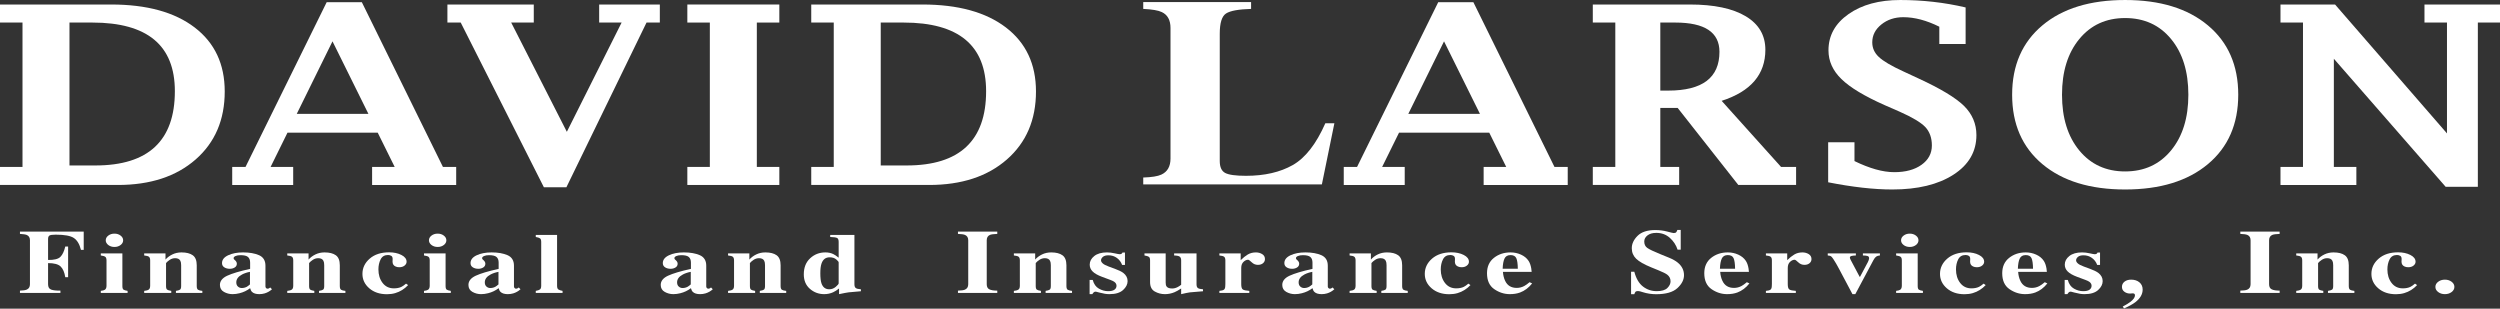
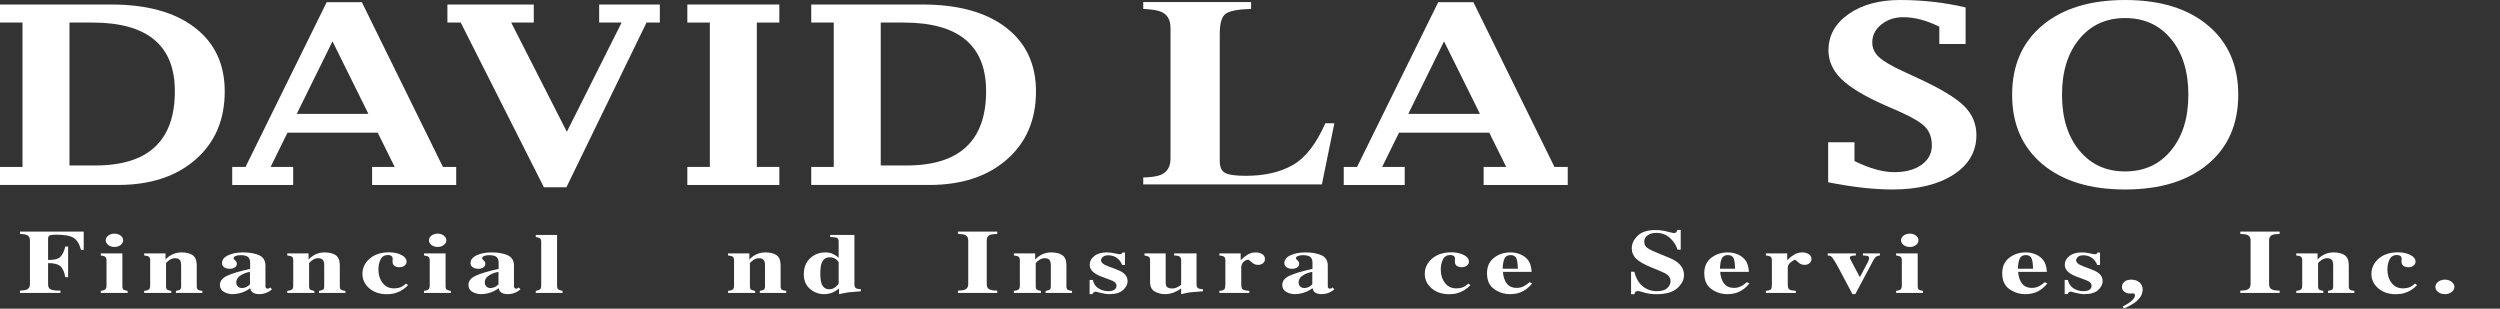
<svg xmlns="http://www.w3.org/2000/svg" width="100%" height="100%" viewBox="0 0 243 30" version="1.1" xml:space="preserve" style="fill-rule:evenodd;clip-rule:evenodd;stroke-linejoin:round;stroke-miterlimit:2;">
  <rect x="0" y="0" width="243" height="30" fill="#333333" stroke="none" />
  <g transform="matrix(0.422,0,0,0.422,0,-0.404)">
    <g>
      <path d="M263.324,41.846C265.267,41.785 266.655,41.563 267.487,41.178C268.898,40.531 269.604,39.297 269.604,37.477L269.604,7.408C269.604,5.587 268.933,4.363 267.591,3.736C266.805,3.352 265.382,3.109 263.324,3.008L263.324,1.43L288.166,1.43L288.166,3.008C285.274,3.089 283.349,3.443 282.389,4.07C281.429,4.697 280.949,6.245 280.949,8.712L280.949,38.053C280.949,39.429 281.36,40.339 282.181,40.784C283.002,41.229 284.603,41.452 286.986,41.452C291.265,41.452 294.856,40.627 297.759,38.979C300.661,37.33 303.165,34.119 305.27,29.345L307.352,29.345L304.472,43.424L263.324,43.424L263.324,41.846Z" style="fill:white;fill-rule:nonzero;" />
      <path d="M4.597,67.897C5.339,67.877 5.866,67.795 6.178,67.653C6.659,67.435 6.899,67.027 6.899,66.427L6.899,56.312C6.899,55.708 6.662,55.298 6.191,55.087C5.904,54.959 5.372,54.874 4.597,54.833L4.597,54.301L19.281,54.301L19.281,58.517L18.649,58.517C18.328,57.217 17.789,56.307 17.03,55.788C16.271,55.266 14.871,55.006 12.831,55.006C12.072,55.006 11.589,55.076 11.383,55.215C11.176,55.355 11.073,55.615 11.073,55.996L11.073,60.835C12.472,60.855 13.419,60.617 13.912,60.12C14.406,59.623 14.779,58.831 15.032,57.742L15.689,57.742L15.689,64.805L15.032,64.805C14.854,63.675 14.498,62.852 13.963,62.335C13.427,61.818 12.464,61.559 11.073,61.559L11.073,66.427C11.073,67.074 11.306,67.484 11.775,67.658C12.243,67.832 12.957,67.913 13.918,67.897L13.918,68.428L4.597,68.428L4.597,67.897Z" style="fill:white;fill-rule:nonzero;" />
      <path d="M24.944,55.219C25.336,54.919 25.81,54.77 26.366,54.77C26.915,54.77 27.385,54.919 27.777,55.219C28.169,55.518 28.365,55.88 28.365,56.305C28.365,56.73 28.169,57.091 27.777,57.391C27.385,57.69 26.915,57.839 26.366,57.839C25.81,57.839 25.336,57.69 24.944,57.391C24.552,57.091 24.356,56.73 24.356,56.305C24.356,55.88 24.552,55.518 24.944,55.219ZM23.217,67.955C23.673,67.897 23.985,67.81 24.153,67.695C24.406,67.521 24.533,67.208 24.533,66.758L24.533,60.948C24.533,60.545 24.444,60.271 24.267,60.125C24.09,59.979 23.74,59.87 23.217,59.799L23.217,59.325L28.188,59.325L28.188,66.835C28.188,67.267 28.272,67.543 28.441,67.665C28.61,67.787 28.926,67.884 29.389,67.955L29.389,68.428L23.217,68.428L23.217,67.955Z" style="fill:white;fill-rule:nonzero;" />
      <path d="M33.211,67.956C33.683,67.911 34.031,67.812 34.254,67.661C34.478,67.51 34.589,67.209 34.589,66.759L34.589,60.948C34.589,60.546 34.499,60.267 34.317,60.111C34.136,59.955 33.768,59.852 33.211,59.8L33.211,59.326L38.118,59.326L38.118,60.745C38.531,60.269 39.056,59.875 39.693,59.563C40.33,59.251 41.036,59.095 41.812,59.095C42.924,59.095 43.787,59.313 44.398,59.751C45.009,60.188 45.315,60.958 45.315,62.059L45.315,66.836C45.315,67.28 45.414,67.566 45.612,67.695C45.81,67.824 46.141,67.911 46.605,67.956L46.605,68.429L40.522,68.429L40.522,67.956C40.985,67.885 41.301,67.788 41.47,67.666C41.639,67.544 41.723,67.268 41.723,66.836L41.723,62.049C41.723,61.598 41.664,61.261 41.546,61.035C41.343,60.63 40.943,60.427 40.344,60.427C39.898,60.427 39.486,60.551 39.111,60.799C38.736,61.046 38.447,61.296 38.245,61.547L38.245,66.836C38.245,67.268 38.329,67.544 38.498,67.666C38.666,67.788 38.982,67.885 39.446,67.956L39.446,68.429L33.211,68.429L33.211,67.956Z" style="fill:white;fill-rule:nonzero;" />
      <path d="M56.853,67.008C57.056,66.892 57.296,66.711 57.574,66.466L57.574,63.572C56.883,63.702 56.275,63.905 55.753,64.183C54.868,64.654 54.425,65.253 54.425,65.983C54.425,66.415 54.553,66.742 54.811,66.965C55.068,67.188 55.356,67.299 55.677,67.299C56.099,67.299 56.491,67.202 56.853,67.008ZM52.338,64.463C53.459,63.943 55.217,63.416 57.612,62.888L57.612,61.449C57.612,60.863 57.45,60.431 57.125,60.151C56.8,59.871 56.225,59.731 55.399,59.731C54.935,59.731 54.553,59.797 54.254,59.929C53.955,60.061 53.805,60.227 53.805,60.426C53.805,60.503 53.822,60.568 53.855,60.619C53.889,60.671 53.94,60.726 54.007,60.783L54.159,60.918C54.277,61.028 54.372,61.149 54.444,61.28C54.515,61.412 54.551,61.552 54.551,61.7C54.551,62.073 54.389,62.362 54.064,62.564C53.74,62.767 53.362,62.868 52.932,62.868C52.435,62.868 52.011,62.756 51.661,62.531C51.311,62.307 51.136,61.983 51.136,61.559C51.136,60.801 51.604,60.201 52.541,59.758C53.476,59.316 54.627,59.094 55.993,59.094C57.46,59.094 58.687,59.31 59.674,59.74C60.652,60.179 61.141,60.983 61.141,62.154L61.141,66.942C61.141,67.083 61.189,67.203 61.286,67.304C61.383,67.404 61.491,67.453 61.609,67.453C61.71,67.453 61.801,67.439 61.881,67.409C61.961,67.381 62.085,67.302 62.254,67.173L62.646,67.588C62.14,68.038 61.579,68.354 60.964,68.534C60.576,68.65 60.167,68.708 59.737,68.708C58.97,68.708 58.409,68.537 58.055,68.195C57.853,68.002 57.705,67.715 57.612,67.334C56.895,67.883 56.086,68.27 55.184,68.495C54.635,68.637 54.096,68.708 53.565,68.708C52.856,68.708 52.194,68.535 51.579,68.191C50.963,67.846 50.656,67.31 50.656,66.581C50.656,65.692 51.216,64.986 52.338,64.463Z" style="fill:white;fill-rule:nonzero;" />
      <path d="M66.164,67.956C66.636,67.911 66.984,67.812 67.207,67.661C67.431,67.51 67.542,67.209 67.542,66.759L67.542,60.948C67.542,60.546 67.452,60.267 67.27,60.111C67.089,59.955 66.721,59.852 66.164,59.8L66.164,59.326L71.071,59.326L71.071,60.745C71.484,60.269 72.009,59.875 72.646,59.563C73.283,59.251 73.989,59.095 74.765,59.095C75.877,59.095 76.74,59.313 77.351,59.751C77.962,60.188 78.268,60.958 78.268,62.059L78.268,66.836C78.268,67.28 78.367,67.566 78.565,67.695C78.763,67.824 79.094,67.911 79.558,67.956L79.558,68.429L73.475,68.429L73.475,67.956C73.938,67.885 74.254,67.788 74.423,67.666C74.592,67.544 74.676,67.268 74.676,66.836L74.676,62.049C74.676,61.598 74.617,61.261 74.499,61.035C74.296,60.63 73.896,60.427 73.297,60.427C72.851,60.427 72.439,60.551 72.064,60.799C71.689,61.046 71.4,61.296 71.198,61.547L71.198,66.836C71.198,67.268 71.282,67.544 71.451,67.666C71.619,67.788 71.935,67.885 72.399,67.956L72.399,68.429L66.164,68.429L66.164,67.956Z" style="fill:white;fill-rule:nonzero;" />
      <path d="M92.455,59.683C93.252,60.088 93.65,60.61 93.65,61.246C93.65,61.588 93.492,61.884 93.176,62.135C92.86,62.386 92.457,62.511 91.968,62.511C91.639,62.511 91.352,62.454 91.108,62.337C90.644,62.131 90.413,61.758 90.413,61.218C90.413,61.16 90.416,61.075 90.425,60.962C90.434,60.849 90.438,60.729 90.438,60.6C90.438,60.252 90.332,60.015 90.122,59.886C89.902,59.757 89.654,59.693 89.375,59.693C88.574,59.693 88.005,60.029 87.668,60.702C87.33,61.373 87.162,62.144 87.162,63.013C87.162,64.248 87.482,65.285 88.123,66.121C88.764,66.957 89.628,67.376 90.716,67.376C91.399,67.376 91.981,67.26 92.461,67.03C92.748,66.893 93.102,66.646 93.524,66.287L94.004,66.623C93.161,67.518 92.175,68.132 91.045,68.467C90.446,68.64 89.809,68.727 89.135,68.727C87.474,68.727 86.116,68.275 85.062,67.367C84.008,66.459 83.481,65.352 83.481,64.046C83.481,62.669 84.04,61.496 85.157,60.528C86.274,59.559 87.765,59.075 89.628,59.075C90.716,59.075 91.658,59.278 92.455,59.683Z" style="fill:white;fill-rule:nonzero;" />
      <path d="M99.389,55.219C99.781,54.919 100.255,54.77 100.812,54.77C101.36,54.77 101.83,54.919 102.222,55.219C102.614,55.518 102.81,55.88 102.81,56.305C102.81,56.73 102.614,57.091 102.222,57.391C101.83,57.69 101.36,57.839 100.812,57.839C100.255,57.839 99.781,57.69 99.389,57.391C98.997,57.091 98.801,56.73 98.801,56.305C98.801,55.88 98.997,55.518 99.389,55.219ZM97.662,67.955C98.118,67.897 98.43,67.81 98.598,67.695C98.851,67.521 98.978,67.208 98.978,66.758L98.978,60.948C98.978,60.545 98.889,60.271 98.712,60.125C98.535,59.979 98.185,59.87 97.662,59.799L97.662,59.325L102.633,59.325L102.633,66.835C102.633,67.267 102.717,67.543 102.886,67.665C103.055,67.787 103.371,67.884 103.834,67.955L103.834,68.428L97.662,68.428L97.662,67.955Z" style="fill:white;fill-rule:nonzero;" />
      <path d="M114.094,67.008C114.297,66.892 114.537,66.711 114.815,66.466L114.815,63.572C114.124,63.702 113.516,63.905 112.994,64.183C112.109,64.654 111.666,65.253 111.666,65.983C111.666,66.415 111.794,66.742 112.052,66.965C112.309,67.188 112.597,67.299 112.918,67.299C113.34,67.299 113.732,67.202 114.094,67.008ZM109.579,64.463C110.7,63.943 112.458,63.416 114.853,62.888L114.853,61.449C114.853,60.863 114.691,60.431 114.366,60.151C114.041,59.871 113.466,59.731 112.64,59.731C112.176,59.731 111.794,59.797 111.495,59.929C111.196,60.061 111.046,60.227 111.046,60.426C111.046,60.503 111.063,60.568 111.096,60.619C111.13,60.671 111.181,60.726 111.248,60.783L111.4,60.918C111.518,61.028 111.613,61.149 111.685,61.28C111.756,61.412 111.792,61.552 111.792,61.7C111.792,62.073 111.63,62.362 111.305,62.564C110.981,62.767 110.603,62.868 110.173,62.868C109.676,62.868 109.252,62.756 108.902,62.531C108.552,62.307 108.377,61.983 108.377,61.559C108.377,60.801 108.845,60.201 109.782,59.758C110.717,59.316 111.868,59.094 113.234,59.094C114.701,59.094 115.928,59.31 116.915,59.74C117.893,60.179 118.382,60.983 118.382,62.154L118.382,66.942C118.382,67.083 118.43,67.203 118.527,67.304C118.624,67.404 118.732,67.453 118.85,67.453C118.951,67.453 119.042,67.439 119.122,67.409C119.202,67.381 119.326,67.302 119.495,67.173L119.887,67.588C119.381,68.038 118.82,68.354 118.205,68.534C117.817,68.65 117.408,68.708 116.978,68.708C116.211,68.708 115.65,68.537 115.296,68.195C115.094,68.002 114.946,67.715 114.853,67.334C114.136,67.883 113.327,68.27 112.425,68.495C111.876,68.637 111.337,68.708 110.806,68.708C110.097,68.708 109.435,68.535 108.82,68.191C108.204,67.846 107.897,67.31 107.897,66.581C107.897,65.692 108.457,64.986 109.579,64.463Z" style="fill:white;fill-rule:nonzero;" />
      <path d="M123.405,67.956C123.86,67.872 124.183,67.761 124.372,67.623C124.562,67.484 124.657,67.196 124.657,66.759L124.657,56.691C124.657,56.269 124.569,55.993 124.391,55.864C124.215,55.733 123.885,55.628 123.405,55.543L123.405,55.069L128.312,55.069L128.312,66.759C128.312,67.196 128.405,67.482 128.591,67.618C128.776,67.753 129.104,67.865 129.576,67.956L129.576,68.429L123.405,68.429L123.405,67.956Z" style="fill:white;fill-rule:nonzero;" />
-       <path d="M158.383,67.008C158.586,66.892 158.826,66.711 159.104,66.466L159.104,63.572C158.413,63.702 157.805,63.905 157.283,64.183C156.398,64.654 155.955,65.253 155.955,65.983C155.955,66.415 156.083,66.742 156.341,66.965C156.598,67.188 156.886,67.299 157.207,67.299C157.629,67.299 158.021,67.202 158.383,67.008ZM153.868,64.463C154.989,63.943 156.747,63.416 159.142,62.888L159.142,61.449C159.142,60.863 158.98,60.431 158.655,60.151C158.33,59.871 157.755,59.731 156.929,59.731C156.465,59.731 156.083,59.797 155.784,59.929C155.485,60.061 155.335,60.227 155.335,60.426C155.335,60.503 155.352,60.568 155.385,60.619C155.419,60.671 155.47,60.726 155.537,60.783L155.689,60.918C155.807,61.028 155.902,61.149 155.974,61.28C156.045,61.412 156.081,61.552 156.081,61.7C156.081,62.073 155.919,62.362 155.594,62.564C155.27,62.767 154.892,62.868 154.462,62.868C153.965,62.868 153.541,62.756 153.191,62.531C152.841,62.307 152.666,61.983 152.666,61.559C152.666,60.801 153.134,60.201 154.071,59.758C155.006,59.316 156.157,59.094 157.523,59.094C158.99,59.094 160.217,59.31 161.204,59.74C162.182,60.179 162.671,60.983 162.671,62.154L162.671,66.942C162.671,67.083 162.719,67.203 162.816,67.304C162.913,67.404 163.021,67.453 163.139,67.453C163.24,67.453 163.331,67.439 163.411,67.409C163.491,67.381 163.615,67.302 163.784,67.173L164.176,67.588C163.67,68.038 163.109,68.354 162.494,68.534C162.106,68.65 161.697,68.708 161.267,68.708C160.5,68.708 159.939,68.537 159.585,68.195C159.383,68.002 159.235,67.715 159.142,67.334C158.425,67.883 157.616,68.27 156.714,68.495C156.165,68.637 155.626,68.708 155.095,68.708C154.386,68.708 153.724,68.535 153.109,68.191C152.493,67.846 152.186,67.31 152.186,66.581C152.186,65.692 152.746,64.986 153.868,64.463Z" style="fill:white;fill-rule:nonzero;" />
      <path d="M167.695,67.956C168.167,67.911 168.515,67.812 168.738,67.661C168.962,67.51 169.073,67.209 169.073,66.759L169.073,60.948C169.073,60.546 168.983,60.267 168.801,60.111C168.62,59.955 168.252,59.852 167.695,59.8L167.695,59.326L172.602,59.326L172.602,60.745C173.015,60.269 173.54,59.875 174.177,59.563C174.814,59.251 175.52,59.095 176.296,59.095C177.408,59.095 178.271,59.313 178.882,59.751C179.493,60.188 179.799,60.958 179.799,62.059L179.799,66.836C179.799,67.28 179.898,67.566 180.096,67.695C180.294,67.824 180.625,67.911 181.089,67.956L181.089,68.429L175.006,68.429L175.006,67.956C175.469,67.885 175.785,67.788 175.954,67.666C176.123,67.544 176.207,67.268 176.207,66.836L176.207,62.049C176.207,61.598 176.148,61.261 176.03,61.035C175.827,60.63 175.427,60.427 174.828,60.427C174.382,60.427 173.97,60.551 173.595,60.799C173.22,61.046 172.931,61.296 172.729,61.547L172.729,66.836C172.729,67.268 172.813,67.544 172.982,67.666C173.15,67.788 173.466,67.885 173.93,67.956L173.93,68.429L167.695,68.429L167.695,67.956Z" style="fill:white;fill-rule:nonzero;" />
      <path d="M192.505,67.019C192.949,66.639 193.171,66.373 193.171,66.218L193.171,61.411C193.171,61.25 192.981,61.012 192.6,60.697C192.22,60.381 191.716,60.224 191.09,60.224C190.168,60.224 189.543,60.709 189.213,61.681C189.035,62.203 188.947,62.939 188.947,63.892C188.947,64.909 189.031,65.674 189.2,66.189C189.513,67.122 190.114,67.588 191.002,67.588C191.56,67.588 192.061,67.399 192.505,67.019ZM186.601,60.451C187.574,59.546 188.744,59.094 190.11,59.094C190.793,59.094 191.4,59.223 191.932,59.48C192.26,59.635 192.673,59.912 193.171,60.311L193.171,56.691C193.171,56.191 193.045,55.882 192.792,55.761C192.539,55.642 192.016,55.568 191.223,55.542L191.223,55.069L196.801,55.069L196.801,66.45C196.801,66.858 196.902,67.14 197.105,67.296C197.307,67.453 197.703,67.55 198.293,67.588L198.293,68.042C196.843,68.152 195.906,68.234 195.486,68.289C195.064,68.343 194.322,68.483 193.26,68.708L193.26,67.405C192.771,67.791 192.324,68.078 191.918,68.264C191.278,68.56 190.587,68.708 189.845,68.708C188.58,68.708 187.48,68.299 186.543,67.482C185.608,66.665 185.14,65.555 185.14,64.152C185.14,62.588 185.627,61.355 186.601,60.451Z" style="fill:white;fill-rule:nonzero;" />
      <path d="M220.649,67.897C221.382,67.884 221.909,67.812 222.23,67.683C222.753,67.465 223.014,67.047 223.014,66.427L223.014,56.302C223.014,55.687 222.765,55.275 222.268,55.066C221.964,54.937 221.424,54.86 220.649,54.833L220.649,54.301L229.705,54.301L229.705,54.833C228.896,54.86 228.339,54.934 228.035,55.055C227.529,55.265 227.276,55.68 227.276,56.302L227.276,66.427C227.276,67.013 227.479,67.404 227.883,67.601C228.288,67.799 228.896,67.897 229.705,67.897L229.705,68.428L220.649,68.428L220.649,67.897Z" style="fill:white;fill-rule:nonzero;" />
      <path d="M233.527,67.956C233.999,67.911 234.347,67.812 234.57,67.661C234.794,67.51 234.905,67.209 234.905,66.759L234.905,60.948C234.905,60.546 234.815,60.267 234.633,60.111C234.452,59.955 234.084,59.852 233.527,59.8L233.527,59.326L238.434,59.326L238.434,60.745C238.847,60.269 239.372,59.875 240.009,59.563C240.646,59.251 241.352,59.095 242.128,59.095C243.24,59.095 244.103,59.313 244.714,59.751C245.325,60.188 245.631,60.958 245.631,62.059L245.631,66.836C245.631,67.28 245.73,67.566 245.928,67.695C246.126,67.824 246.457,67.911 246.921,67.956L246.921,68.429L240.838,68.429L240.838,67.956C241.301,67.885 241.617,67.788 241.786,67.666C241.955,67.544 242.039,67.268 242.039,66.836L242.039,62.049C242.039,61.598 241.98,61.261 241.862,61.035C241.659,60.63 241.259,60.427 240.66,60.427C240.214,60.427 239.802,60.551 239.427,60.799C239.052,61.046 238.763,61.296 238.561,61.547L238.561,66.836C238.561,67.268 238.645,67.544 238.814,67.666C238.982,67.788 239.298,67.885 239.762,67.956L239.762,68.429L233.527,68.429L233.527,67.956Z" style="fill:white;fill-rule:nonzero;" />
      <path d="M250.971,65.436L251.692,65.436C251.945,66.382 252.417,67.049 253.109,67.439C253.8,67.829 254.508,68.023 255.233,68.023C255.899,68.023 256.388,67.909 256.7,67.68C257.013,67.452 257.168,67.151 257.168,66.778C257.168,66.424 257,66.122 256.661,65.871C256.476,65.735 256.178,65.59 255.764,65.436L253.842,64.722C252.83,64.342 252.105,63.931 251.667,63.486C251.22,63.042 250.996,62.518 250.996,61.913C250.996,61.147 251.346,60.486 252.046,59.929C252.746,59.373 253.724,59.094 254.98,59.094C255.529,59.094 256.109,59.164 256.726,59.302C257.341,59.44 257.725,59.509 257.877,59.509C258.087,59.509 258.237,59.476 258.325,59.408C258.414,59.34 258.488,59.246 258.547,59.124L259.116,59.124L259.116,61.98L258.459,61.98C258.213,61.311 257.812,60.774 257.256,60.369C256.7,59.963 256.051,59.76 255.309,59.76C254.736,59.76 254.308,59.882 254.026,60.127C253.743,60.372 253.602,60.635 253.602,60.918C253.602,61.15 253.728,61.382 253.981,61.614C254.226,61.852 254.689,62.096 255.372,62.347L256.789,62.869C257.665,63.19 258.307,63.502 258.712,63.805C259.385,64.32 259.722,64.954 259.722,65.707C259.722,66.44 259.376,67.123 258.68,67.757C257.984,68.391 256.941,68.708 255.55,68.708C255.204,68.708 254.856,68.681 254.506,68.626C254.156,68.572 253.724,68.476 253.21,68.341L252.767,68.225C252.607,68.18 252.508,68.155 252.47,68.148C252.432,68.142 252.383,68.138 252.325,68.138C252.181,68.138 252.056,68.182 251.951,68.269C251.846,68.356 251.725,68.502 251.591,68.708L250.971,68.708L250.971,65.436Z" style="fill:white;fill-rule:nonzero;" />
      <path d="M268.491,59.326L268.491,66.035C268.491,66.433 268.554,66.726 268.681,66.913C268.9,67.241 269.334,67.405 269.984,67.405C270.397,67.405 270.802,67.305 271.198,67.106C271.426,66.997 271.712,66.813 272.058,66.555L272.058,60.948C272.058,60.533 271.95,60.242 271.735,60.077C271.52,59.911 271.088,59.819 270.439,59.8L270.439,59.326L275.599,59.326L275.599,66.45C275.599,66.858 275.7,67.14 275.903,67.297C276.105,67.453 276.501,67.551 277.092,67.589L277.092,68.043C275.49,68.158 274.48,68.244 274.063,68.299C273.645,68.353 272.977,68.49 272.058,68.709L272.058,67.405C271.442,67.81 270.932,68.097 270.528,68.264C269.819,68.56 269.081,68.709 268.314,68.709C267.479,68.709 266.701,68.506 265.981,68.1C265.26,67.695 264.899,66.974 264.899,65.938L264.899,60.948C264.899,60.525 264.811,60.25 264.634,60.12C264.456,59.99 264.115,59.883 263.609,59.8L263.609,59.326L268.491,59.326Z" style="fill:white;fill-rule:nonzero;" />
      <path d="M280.862,67.956C281.36,67.911 281.705,67.82 281.899,67.685C282.093,67.551 282.198,67.29 282.216,66.903L282.241,66.324L282.241,60.948C282.241,60.533 282.148,60.251 281.963,60.102C281.777,59.952 281.41,59.852 280.862,59.8L280.862,59.326L285.769,59.326L285.769,60.881C286.319,60.334 286.863,59.899 287.404,59.577C287.945,59.256 288.57,59.095 289.28,59.095C289.813,59.095 290.292,59.226 290.719,59.485C291.146,59.746 291.36,60.128 291.36,60.63C291.36,61.016 291.209,61.334 290.909,61.585C290.61,61.836 290.218,61.962 289.737,61.962C289.188,61.962 288.712,61.766 288.311,61.373C287.909,60.98 287.628,60.784 287.468,60.784C287.121,60.784 286.773,60.946 286.422,61.271C286.07,61.597 285.896,62.062 285.896,62.668L285.896,66.412C285.896,67.063 286.02,67.472 286.269,67.635C286.518,67.798 287.013,67.904 287.755,67.956L287.755,68.429L280.862,68.429L280.862,67.956Z" style="fill:white;fill-rule:nonzero;" />
      <path d="M301.545,67.008C301.747,66.892 301.987,66.711 302.266,66.466L302.266,63.572C301.574,63.702 300.967,63.905 300.444,64.183C299.559,64.654 299.116,65.253 299.116,65.983C299.116,66.415 299.245,66.742 299.502,66.965C299.759,67.188 300.048,67.299 300.368,67.299C300.79,67.299 301.182,67.202 301.545,67.008ZM297.029,64.463C298.15,63.943 299.909,63.416 302.304,62.888L302.304,61.449C302.304,60.863 302.141,60.431 301.816,60.151C301.492,59.871 300.916,59.731 300.09,59.731C299.626,59.731 299.245,59.797 298.945,59.929C298.647,60.061 298.496,60.227 298.496,60.426C298.496,60.503 298.514,60.568 298.547,60.619C298.581,60.671 298.631,60.726 298.699,60.783L298.851,60.918C298.969,61.028 299.064,61.149 299.135,61.28C299.207,61.412 299.243,61.552 299.243,61.7C299.243,62.073 299.08,62.362 298.756,62.564C298.431,62.767 298.054,62.868 297.624,62.868C297.126,62.868 296.702,62.756 296.353,62.531C296.003,62.307 295.828,61.983 295.828,61.559C295.828,60.801 296.296,60.201 297.232,59.758C298.168,59.316 299.318,59.094 300.685,59.094C302.151,59.094 303.379,59.31 304.365,59.74C305.343,60.179 305.832,60.983 305.832,62.154L305.832,66.942C305.832,67.083 305.881,67.203 305.978,67.304C306.074,67.404 306.182,67.453 306.3,67.453C306.401,67.453 306.492,67.439 306.572,67.409C306.652,67.381 306.776,67.302 306.945,67.173L307.338,67.588C306.831,68.038 306.271,68.354 305.655,68.534C305.268,68.65 304.858,68.708 304.429,68.708C303.661,68.708 303.101,68.537 302.746,68.195C302.544,68.002 302.397,67.715 302.304,67.334C301.587,67.883 300.777,68.27 299.875,68.495C299.327,68.637 298.787,68.708 298.256,68.708C297.548,68.708 296.886,68.535 296.271,68.191C295.655,67.846 295.347,67.31 295.347,66.581C295.347,65.692 295.908,64.986 297.029,64.463Z" style="fill:white;fill-rule:nonzero;" />
-       <path d="M310.854,67.956C311.327,67.911 311.674,67.812 311.898,67.661C312.122,67.51 312.233,67.209 312.233,66.759L312.233,60.948C312.233,60.546 312.142,60.267 311.961,60.111C311.78,59.955 311.411,59.852 310.854,59.8L310.854,59.326L315.762,59.326L315.762,60.745C316.175,60.269 316.7,59.875 317.336,59.563C317.973,59.251 318.679,59.095 319.455,59.095C320.568,59.095 321.43,59.313 322.042,59.751C322.653,60.188 322.958,60.958 322.958,62.059L322.958,66.836C322.958,67.28 323.057,67.566 323.255,67.695C323.454,67.824 323.785,67.911 324.249,67.956L324.249,68.429L318.165,68.429L318.165,67.956C318.628,67.885 318.945,67.788 319.114,67.666C319.282,67.544 319.367,67.268 319.367,66.836L319.367,62.049C319.367,61.598 319.307,61.261 319.189,61.035C318.987,60.63 318.586,60.427 317.988,60.427C317.541,60.427 317.129,60.551 316.754,60.799C316.379,61.046 316.09,61.296 315.888,61.547L315.888,66.836C315.888,67.268 315.972,67.544 316.141,67.666C316.31,67.788 316.626,67.885 317.089,67.956L317.089,68.429L310.854,68.429L310.854,67.956Z" style="fill:white;fill-rule:nonzero;" />
      <path d="M337.146,59.683C337.943,60.088 338.341,60.61 338.341,61.246C338.341,61.588 338.183,61.884 337.867,62.135C337.551,62.386 337.148,62.511 336.659,62.511C336.331,62.511 336.043,62.454 335.799,62.337C335.335,62.131 335.103,61.758 335.103,61.218C335.103,61.16 335.108,61.075 335.116,60.962C335.125,60.849 335.128,60.729 335.128,60.6C335.128,60.252 335.023,60.015 334.813,59.886C334.593,59.757 334.344,59.693 334.066,59.693C333.265,59.693 332.696,60.029 332.359,60.702C332.021,61.373 331.853,62.144 331.853,63.013C331.853,64.248 332.173,65.285 332.814,66.121C333.455,66.957 334.319,67.376 335.407,67.376C336.09,67.376 336.671,67.26 337.153,67.03C337.439,66.893 337.793,66.646 338.214,66.287L338.696,66.623C337.852,67.518 336.866,68.132 335.736,68.467C335.137,68.64 334.5,68.727 333.826,68.727C332.165,68.727 330.807,68.275 329.753,67.367C328.699,66.459 328.172,65.352 328.172,64.046C328.172,62.669 328.731,61.496 329.848,60.528C330.965,59.559 332.456,59.075 334.319,59.075C335.407,59.075 336.349,59.278 337.146,59.683Z" style="fill:white;fill-rule:nonzero;" />
      <path d="M349.601,62.849C349.583,61.684 349.465,60.87 349.246,60.407C349.025,59.944 348.585,59.712 347.925,59.712C347.247,59.712 346.785,59.979 346.535,60.513C346.286,61.047 346.144,61.826 346.11,62.849L349.601,62.849ZM344.094,60.354C345.154,59.514 346.431,59.094 347.925,59.094C348.778,59.094 349.58,59.265 350.331,59.606C351.082,59.947 351.661,60.42 352.066,61.025C352.37,61.482 352.581,62.074 352.7,62.801C352.758,63.142 352.788,63.403 352.788,63.582L346.173,63.582C346.232,64.374 346.401,65.059 346.68,65.639C347.187,66.726 348.079,67.27 349.354,67.27C349.962,67.27 350.538,67.125 351.078,66.835C351.408,66.662 351.817,66.369 352.307,65.957L352.902,66.237C352.1,67.241 351.171,67.94 350.116,68.331C349.432,68.582 348.647,68.708 347.76,68.708C346.486,68.708 345.291,68.326 344.176,67.559C343.062,66.793 342.505,65.571 342.505,63.892C342.505,62.372 343.035,61.194 344.094,60.354Z" style="fill:white;fill-rule:nonzero;" />
      <path d="M375.688,63.549L376.434,63.549C376.846,65.111 377.511,66.246 378.431,66.955C379.35,67.665 380.404,68.02 381.59,68.02C382.745,68.02 383.565,67.777 384.051,67.289C384.539,66.803 384.782,66.29 384.782,65.752C384.782,65.125 384.528,64.614 384.02,64.221C383.683,63.962 383.002,63.624 381.977,63.208L380.328,62.534C378.69,61.867 377.535,61.206 376.862,60.553C376.189,59.899 375.852,59.092 375.852,58.132C375.852,57.111 376.297,56.157 377.189,55.272C378.081,54.387 379.447,53.944 381.288,53.944C382.224,53.944 383.13,54.06 384.005,54.291C384.879,54.523 385.379,54.638 385.503,54.638C385.786,54.638 385.981,54.571 386.088,54.439C386.196,54.307 386.284,54.131 386.35,53.913L387.122,53.913L387.122,58.466L386.4,58.466C386.062,57.411 385.466,56.503 384.614,55.74C383.761,54.979 382.724,54.597 381.504,54.597C380.647,54.597 379.969,54.79 379.471,55.174C378.972,55.56 378.723,56.028 378.723,56.579C378.723,57.239 378.957,57.734 379.423,58.06C379.882,58.394 380.911,58.884 382.508,59.531L384.42,60.308C385.273,60.654 385.952,61.039 386.459,61.461C387.407,62.25 387.88,63.209 387.88,64.337C387.88,65.392 387.372,66.386 386.356,67.321C385.34,68.256 383.712,68.724 381.472,68.724C380.959,68.724 380.438,68.685 379.911,68.607C379.384,68.528 378.864,68.407 378.35,68.244L377.852,68.091C377.736,68.065 377.625,68.042 377.516,68.025C377.409,68.008 377.317,67.999 377.243,67.999C376.977,67.999 376.794,68.063 376.695,68.188C376.595,68.315 376.508,68.492 376.434,68.724L375.688,68.724L375.688,63.549Z" style="fill:white;fill-rule:nonzero;" />
      <path d="M399.646,62.849C399.628,61.684 399.51,60.87 399.291,60.407C399.07,59.944 398.63,59.712 397.97,59.712C397.292,59.712 396.83,59.979 396.58,60.513C396.331,61.047 396.189,61.826 396.155,62.849L399.646,62.849ZM394.139,60.354C395.199,59.514 396.476,59.094 397.97,59.094C398.823,59.094 399.625,59.265 400.376,59.606C401.127,59.947 401.706,60.42 402.111,61.025C402.415,61.482 402.626,62.074 402.745,62.801C402.803,63.142 402.833,63.403 402.833,63.582L396.218,63.582C396.277,64.374 396.446,65.059 396.725,65.639C397.232,66.726 398.124,67.27 399.399,67.27C400.007,67.27 400.583,67.125 401.123,66.835C401.453,66.662 401.862,66.369 402.352,65.957L402.947,66.237C402.145,67.241 401.216,67.94 400.161,68.331C399.477,68.582 398.692,68.708 397.805,68.708C396.531,68.708 395.336,68.326 394.221,67.559C393.107,66.793 392.55,65.571 392.55,63.892C392.55,62.372 393.08,61.194 394.139,60.354Z" style="fill:white;fill-rule:nonzero;" />
-       <path d="M406.744,67.956C407.242,67.911 407.588,67.82 407.781,67.685C407.975,67.551 408.081,67.29 408.098,66.903L408.123,66.324L408.123,60.948C408.123,60.533 408.03,60.251 407.845,60.102C407.659,59.952 407.292,59.852 406.744,59.8L406.744,59.326L411.651,59.326L411.651,60.881C412.201,60.334 412.746,59.899 413.287,59.577C413.828,59.256 414.453,59.095 415.163,59.095C415.695,59.095 416.175,59.226 416.601,59.485C417.028,59.746 417.242,60.128 417.242,60.63C417.242,61.016 417.092,61.334 416.792,61.585C416.492,61.836 416.1,61.962 415.619,61.962C415.07,61.962 414.595,61.766 414.193,61.373C413.792,60.98 413.511,60.784 413.35,60.784C413.004,60.784 412.655,60.946 412.305,61.271C411.953,61.597 411.778,62.062 411.778,62.668L411.778,66.412C411.778,67.063 411.902,67.472 412.151,67.635C412.4,67.798 412.895,67.904 413.638,67.956L413.638,68.429L406.744,68.429L406.744,67.956Z" style="fill:white;fill-rule:nonzero;" />
+       <path d="M406.744,67.956C407.242,67.911 407.588,67.82 407.781,67.685C407.975,67.551 408.081,67.29 408.098,66.903L408.123,66.324L408.123,60.948C408.123,60.533 408.03,60.251 407.845,60.102C407.659,59.952 407.292,59.852 406.744,59.8L406.744,59.326L411.651,59.326L411.651,60.881C412.201,60.334 412.746,59.899 413.287,59.577C413.828,59.256 414.453,59.095 415.163,59.095C415.695,59.095 416.175,59.226 416.601,59.485C417.028,59.746 417.242,60.128 417.242,60.63C417.242,61.016 417.092,61.334 416.792,61.585C416.492,61.836 416.1,61.962 415.619,61.962C415.07,61.962 414.595,61.766 414.193,61.373C413.792,60.98 413.511,60.784 413.35,60.784C411.953,61.597 411.778,62.062 411.778,62.668L411.778,66.412C411.778,67.063 411.902,67.472 412.151,67.635C412.4,67.798 412.895,67.904 413.638,67.956L413.638,68.429L406.744,68.429L406.744,67.956Z" style="fill:white;fill-rule:nonzero;" />
      <path d="M427.467,59.326L427.467,59.8C427.008,59.812 426.662,59.85 426.431,59.915C426.198,59.98 426.083,60.118 426.083,60.331C426.083,60.383 426.114,60.477 426.178,60.616C426.241,60.755 426.289,60.856 426.323,60.92L428.337,64.718L428.423,64.718L430.224,61.336C430.308,61.175 430.377,61.011 430.433,60.843C430.488,60.676 430.515,60.544 430.515,60.447C430.515,60.17 430.392,59.994 430.148,59.92C429.904,59.847 429.549,59.805 429.086,59.8L429.086,59.326L433.002,59.326L433.002,59.8C432.656,59.818 432.374,59.904 432.155,60.055C431.936,60.207 431.721,60.479 431.51,60.872L427.336,68.709L426.679,68.709L423.568,62.844C423.348,62.43 423.135,62.045 422.928,61.683C422.722,61.323 422.505,60.972 422.277,60.631C422.041,60.282 421.856,60.063 421.721,59.973C421.585,59.883 421.341,59.825 420.987,59.8L420.987,59.326L427.467,59.326Z" style="fill:white;fill-rule:nonzero;" />
      <path d="M438.463,55.219C438.856,54.919 439.329,54.77 439.886,54.77C440.434,54.77 440.904,54.919 441.296,55.219C441.689,55.518 441.885,55.88 441.885,56.305C441.885,56.73 441.689,57.091 441.296,57.391C440.904,57.69 440.434,57.839 439.886,57.839C439.329,57.839 438.856,57.69 438.463,57.391C438.071,57.091 437.875,56.73 437.875,56.305C437.875,55.88 438.071,55.518 438.463,55.219ZM436.736,67.955C437.192,67.897 437.504,67.81 437.673,67.695C437.926,67.521 438.052,67.208 438.052,66.758L438.052,60.948C438.052,60.545 437.964,60.271 437.786,60.125C437.609,59.979 437.26,59.87 436.736,59.799L436.736,59.325L441.707,59.325L441.707,66.835C441.707,67.267 441.792,67.543 441.96,67.665C442.129,67.787 442.445,67.884 442.909,67.955L442.909,68.428L436.736,68.428L436.736,67.955Z" style="fill:white;fill-rule:nonzero;" />
-       <path d="M455.818,59.683C456.615,60.088 457.013,60.61 457.013,61.246C457.013,61.588 456.855,61.884 456.539,62.135C456.223,62.386 455.82,62.511 455.331,62.511C455.003,62.511 454.715,62.454 454.471,62.337C454.007,62.131 453.775,61.758 453.775,61.218C453.775,61.16 453.78,61.075 453.788,60.962C453.797,60.849 453.8,60.729 453.8,60.6C453.8,60.252 453.695,60.015 453.485,59.886C453.265,59.757 453.016,59.693 452.738,59.693C451.937,59.693 451.368,60.029 451.031,60.702C450.693,61.373 450.525,62.144 450.525,63.013C450.525,64.248 450.845,65.285 451.486,66.121C452.127,66.957 452.991,67.376 454.079,67.376C454.762,67.376 455.343,67.26 455.825,67.03C456.111,66.893 456.465,66.646 456.886,66.287L457.368,66.623C456.524,67.518 455.538,68.132 454.408,68.467C453.809,68.64 453.172,68.727 452.498,68.727C450.837,68.727 449.479,68.275 448.425,67.367C447.371,66.459 446.844,65.352 446.844,64.046C446.844,62.669 447.403,61.496 448.52,60.528C449.637,59.559 451.128,59.075 452.991,59.075C454.079,59.075 455.021,59.278 455.818,59.683Z" style="fill:white;fill-rule:nonzero;" />
      <path d="M468.272,62.849C468.254,61.684 468.136,60.87 467.917,60.407C467.696,59.944 467.256,59.712 466.596,59.712C465.918,59.712 465.456,59.979 465.206,60.513C464.957,61.047 464.815,61.826 464.781,62.849L468.272,62.849ZM462.765,60.354C463.825,59.514 465.102,59.094 466.596,59.094C467.449,59.094 468.251,59.265 469.002,59.606C469.753,59.947 470.332,60.42 470.737,61.025C471.041,61.482 471.252,62.074 471.371,62.801C471.429,63.142 471.459,63.403 471.459,63.582L464.844,63.582C464.903,64.374 465.072,65.059 465.351,65.639C465.858,66.726 466.75,67.27 468.025,67.27C468.633,67.27 469.209,67.125 469.749,66.835C470.079,66.662 470.488,66.369 470.978,65.957L471.573,66.237C470.771,67.241 469.842,67.94 468.787,68.331C468.103,68.582 467.318,68.708 466.431,68.708C465.157,68.708 463.962,68.326 462.847,67.559C461.733,66.793 461.176,65.571 461.176,63.892C461.176,62.372 461.706,61.194 462.765,60.354Z" style="fill:white;fill-rule:nonzero;" />
      <path d="M475.559,65.436L476.281,65.436C476.534,66.382 477.005,67.049 477.697,67.439C478.388,67.829 479.096,68.023 479.822,68.023C480.488,68.023 480.977,67.909 481.289,67.68C481.601,67.452 481.757,67.151 481.757,66.778C481.757,66.424 481.588,66.122 481.251,65.871C481.066,65.735 480.766,65.59 480.353,65.436L478.43,64.722C477.418,64.342 476.694,63.931 476.255,63.486C475.808,63.042 475.584,62.518 475.584,61.913C475.584,61.147 475.935,60.486 476.634,59.929C477.334,59.373 478.312,59.094 479.569,59.094C480.117,59.094 480.699,59.164 481.314,59.302C481.93,59.44 482.314,59.509 482.465,59.509C482.676,59.509 482.826,59.476 482.914,59.408C483.002,59.34 483.077,59.246 483.135,59.124L483.705,59.124L483.705,61.98L483.047,61.98C482.802,61.311 482.402,60.774 481.845,60.369C481.289,59.963 480.64,59.76 479.898,59.76C479.325,59.76 478.896,59.882 478.614,60.127C478.331,60.372 478.19,60.635 478.19,60.918C478.19,61.15 478.317,61.382 478.57,61.614C478.814,61.852 479.278,62.096 479.961,62.347L481.377,62.869C482.254,63.19 482.895,63.502 483.3,63.805C483.974,64.32 484.312,64.954 484.312,65.707C484.312,66.44 483.964,67.123 483.268,67.757C482.573,68.391 481.53,68.708 480.138,68.708C479.792,68.708 479.445,68.681 479.094,68.626C478.745,68.572 478.312,68.476 477.798,68.341L477.356,68.225C477.195,68.18 477.096,68.155 477.058,68.148C477.02,68.142 476.972,68.138 476.913,68.138C476.769,68.138 476.645,68.182 476.539,68.269C476.434,68.356 476.314,68.502 476.179,68.708L475.559,68.708L475.559,65.436Z" style="fill:white;fill-rule:nonzero;" />
      <path d="M488.931,71.565C489.715,71.154 490.305,70.794 490.702,70.484C491.401,69.95 491.751,69.445 491.751,68.969C491.751,68.834 491.708,68.724 491.624,68.64C491.532,68.563 491.401,68.525 491.233,68.525C491.148,68.525 491.042,68.533 490.916,68.549C490.789,68.565 490.702,68.573 490.651,68.573C490.136,68.573 489.692,68.434 489.317,68.158C488.941,67.881 488.753,67.508 488.753,67.039C488.753,66.543 488.95,66.14 489.342,65.832C489.734,65.523 490.246,65.369 490.878,65.369C491.654,65.369 492.288,65.576 492.782,65.991C493.275,66.406 493.522,66.961 493.522,67.656C493.522,68.718 492.965,69.683 491.852,70.551C491.245,71.016 490.372,71.499 489.234,72L488.931,71.565Z" style="fill:white;fill-rule:nonzero;" />
      <path d="M516.016,67.897C516.75,67.884 517.276,67.812 517.597,67.683C518.12,67.465 518.38,67.047 518.38,66.427L518.38,56.302C518.38,55.687 518.133,55.275 517.635,55.066C517.331,54.937 516.792,54.86 516.016,54.833L516.016,54.301L525.073,54.301L525.073,54.833C524.263,54.86 523.706,54.934 523.403,55.055C522.896,55.265 522.643,55.68 522.643,56.302L522.643,66.427C522.643,67.013 522.846,67.404 523.25,67.601C523.656,67.799 524.263,67.897 525.073,67.897L525.073,68.428L516.016,68.428L516.016,67.897Z" style="fill:white;fill-rule:nonzero;" />
      <path d="M528.894,67.956C529.367,67.911 529.714,67.812 529.938,67.661C530.162,67.51 530.273,67.209 530.273,66.759L530.273,60.948C530.273,60.546 530.182,60.267 530.001,60.111C529.82,59.955 529.451,59.852 528.894,59.8L528.894,59.326L533.802,59.326L533.802,60.745C534.215,60.269 534.74,59.875 535.376,59.563C536.013,59.251 536.719,59.095 537.495,59.095C538.608,59.095 539.47,59.313 540.082,59.751C540.693,60.188 540.998,60.958 540.998,62.059L540.998,66.836C540.998,67.28 541.097,67.566 541.295,67.695C541.494,67.824 541.825,67.911 542.289,67.956L542.289,68.429L536.205,68.429L536.205,67.956C536.668,67.885 536.985,67.788 537.154,67.666C537.322,67.544 537.407,67.268 537.407,66.836L537.407,62.049C537.407,61.598 537.347,61.261 537.229,61.035C537.027,60.63 536.626,60.427 536.028,60.427C535.581,60.427 535.169,60.551 534.794,60.799C534.419,61.046 534.13,61.296 533.928,61.547L533.928,66.836C533.928,67.268 534.012,67.544 534.181,67.666C534.35,67.788 534.666,67.885 535.129,67.956L535.129,68.429L528.894,68.429L528.894,67.956Z" style="fill:white;fill-rule:nonzero;" />
      <path d="M555.186,59.683C555.983,60.088 556.381,60.61 556.381,61.246C556.381,61.588 556.223,61.884 555.907,62.135C555.591,62.386 555.188,62.511 554.699,62.511C554.371,62.511 554.083,62.454 553.839,62.337C553.375,62.131 553.143,61.758 553.143,61.218C553.143,61.16 553.148,61.075 553.156,60.962C553.165,60.849 553.168,60.729 553.168,60.6C553.168,60.252 553.063,60.015 552.853,59.886C552.633,59.757 552.384,59.693 552.106,59.693C551.305,59.693 550.736,60.029 550.399,60.702C550.061,61.373 549.893,62.144 549.893,63.013C549.893,64.248 550.213,65.285 550.854,66.121C551.495,66.957 552.359,67.376 553.447,67.376C554.13,67.376 554.711,67.26 555.193,67.03C555.479,66.893 555.833,66.646 556.254,66.287L556.736,66.623C555.892,67.518 554.906,68.132 553.776,68.467C553.177,68.64 552.54,68.727 551.866,68.727C550.205,68.727 548.847,68.275 547.793,67.367C546.739,66.459 546.212,65.352 546.212,64.046C546.212,62.669 546.771,61.496 547.888,60.528C549.005,59.559 550.496,59.075 552.359,59.075C553.447,59.075 554.389,59.278 555.186,59.683Z" style="fill:white;fill-rule:nonzero;" />
      <path d="M561.587,65.856C562.014,65.531 562.529,65.369 563.137,65.369C563.745,65.369 564.26,65.531 564.687,65.856C565.111,66.181 565.324,66.575 565.324,67.039C565.324,67.502 565.111,67.896 564.687,68.22C564.26,68.545 563.745,68.709 563.137,68.709C562.529,68.709 562.014,68.545 561.587,68.22C561.161,67.896 560.948,67.502 560.948,67.039C560.948,66.575 561.161,66.181 561.587,65.856Z" style="fill:white;fill-rule:nonzero;" />
      <path d="M16.004,39.068L21.977,39.068C28.076,39.068 32.651,37.641 35.701,34.785C38.751,31.93 40.276,27.657 40.276,21.965C40.276,16.685 38.692,12.73 35.526,10.099C32.36,7.469 27.611,6.153 21.278,6.153L16.004,6.153L16.004,39.068ZM0,43.561L0,39.405L5.183,39.405L5.183,6.153L0,6.153L0,1.996L25.601,1.996C33.82,1.996 40.234,3.762 44.847,7.291C49.457,10.82 51.763,15.73 51.763,22.021C51.763,28.556 49.527,33.779 45.057,37.693C40.585,41.606 34.614,43.561 27.142,43.561L0,43.561Z" style="fill:white;fill-rule:nonzero;" />
      <path d="M68.35,27.189L84.859,27.189L76.584,10.478L68.35,27.189ZM66.218,31.514L62.329,39.405L67.53,39.405L67.53,43.562L53.486,43.562L53.486,39.405L56.551,39.405L75.246,1.464L83.344,1.464L102.021,39.405L105.074,39.405L105.074,43.562L85.707,43.562L85.707,39.405L90.907,39.405L87.001,31.514L66.218,31.514Z" style="fill:white;fill-rule:nonzero;" />
      <path d="M125.275,44.096L106.118,6.153L103.053,6.153L103.053,1.996L122.946,1.996L122.946,6.153L117.744,6.153L130.563,31.317L143.179,6.153L138.006,6.153L138.006,1.996L151.98,1.996L151.98,6.153L148.916,6.153L130.457,44.096L125.275,44.096Z" style="fill:white;fill-rule:nonzero;" />
      <path d="M174.321,6.153L174.321,39.405L179.505,39.405L179.505,43.561L158.316,43.561L158.316,39.405L163.499,39.405L163.499,6.153L158.316,6.153L158.316,1.996L179.505,1.996L179.505,6.153L174.321,6.153Z" style="fill:white;fill-rule:nonzero;" />
      <path d="M202.861,39.068L208.833,39.068C214.932,39.068 219.507,37.641 222.557,34.785C225.607,31.93 227.132,27.657 227.132,21.965C227.132,16.685 225.548,12.73 222.382,10.099C219.216,7.469 214.467,6.153 208.134,6.153L202.861,6.153L202.861,39.068ZM186.856,43.561L186.856,39.405L192.039,39.405L192.039,6.153L186.856,6.153L186.856,1.996L212.457,1.996C220.676,1.996 227.09,3.762 231.703,7.291C236.313,10.82 238.619,15.73 238.619,22.021C238.619,28.556 236.383,33.779 231.913,37.693C227.441,41.606 221.47,43.561 213.998,43.561L186.856,43.561Z" style="fill:white;fill-rule:nonzero;" />
      <path d="M324.373,27.189L340.882,27.189L332.606,10.478L324.373,27.189ZM322.241,31.514L318.351,39.405L323.552,39.405L323.552,43.562L309.509,43.562L309.509,39.405L312.573,39.405L331.269,1.464L339.366,1.464L358.043,39.405L361.097,39.405L361.097,43.562L341.729,43.562L341.729,39.405L346.93,39.405L343.023,31.514L322.241,31.514Z" style="fill:white;fill-rule:nonzero;" />
-       <path d="M382.423,21.824L384.244,21.824C388.19,21.824 391.143,21.079 393.104,19.592C395.065,18.102 396.046,15.87 396.046,12.893C396.046,10.646 395.197,8.961 393.507,7.838C391.815,6.715 389.274,6.153 385.89,6.153L382.423,6.153L382.423,21.824ZM382.423,25.812L382.423,39.405L386.766,39.405L386.766,43.561L366.873,43.561L366.873,39.405L372.057,39.405L372.057,6.153L366.873,6.153L366.873,1.996L389.218,1.996C394.796,1.996 399.092,2.901 402.106,4.707C405.116,6.514 406.62,9.084 406.62,12.416C406.62,15.244 405.788,17.64 404.113,19.606C402.44,21.572 399.918,23.097 396.548,24.183L410.232,39.405L413.697,39.405L413.697,43.561L400.389,43.561L386.416,25.812L382.423,25.812Z" style="fill:white;fill-rule:nonzero;" />
      <path d="M421.085,42.944L421.085,33.732L427.145,33.732L427.145,38.057C428.87,38.9 430.5,39.536 432.03,39.967C433.559,40.398 434.989,40.613 436.318,40.613C438.912,40.613 441.001,40.048 442.589,38.914C444.177,37.782 444.971,36.298 444.971,34.463C444.971,32.721 444.468,31.308 443.463,30.222C442.436,29.155 440.487,27.985 437.615,26.711L434.149,25.195C429.454,23.116 426.115,21.104 424.131,19.157C422.147,17.229 421.155,15.028 421.155,12.557C421.155,9.149 422.695,6.363 425.777,4.202C428.859,2.039 432.829,0.959 437.686,0.959C440.231,0.959 442.758,1.098 445.269,1.379C447.777,1.66 450.271,2.09 452.745,2.671L452.745,11.096L446.686,11.096L446.686,7.108C445.216,6.378 443.79,5.831 442.414,5.465C441.035,5.101 439.693,4.918 438.386,4.918C436.401,4.918 434.715,5.479 433.325,6.603C431.937,7.726 431.241,9.093 431.241,10.703C431.241,12.014 431.742,13.137 432.748,14.073C433.75,15.028 435.642,16.143 438.42,17.416L441.923,19.045C446.966,21.366 450.444,23.464 452.361,25.336C454.273,27.227 455.231,29.473 455.231,32.076C455.231,35.877 453.469,38.914 449.943,41.188C446.418,43.464 441.725,44.602 435.864,44.602C433.693,44.602 431.376,44.461 428.912,44.18C426.449,43.899 423.84,43.487 421.085,42.944Z" style="fill:white;fill-rule:nonzero;" />
      <path d="M489.481,40.445C493.883,40.445 497.413,38.829 500.067,35.6C502.723,32.37 504.05,28.097 504.05,22.779C504.05,17.444 502.723,13.166 500.067,9.946C497.413,6.725 493.883,5.115 489.481,5.115C485.102,5.115 481.585,6.725 478.929,9.946C476.275,13.166 474.946,17.444 474.946,22.779C474.946,28.115 476.275,32.394 478.929,35.614C481.585,38.835 485.102,40.445 489.481,40.445ZM489.481,44.602C481.426,44.602 475.076,42.654 470.429,38.76C465.783,34.866 463.459,29.538 463.459,22.779C463.459,16.02 465.783,10.695 470.429,6.801C475.076,2.905 481.426,0.959 489.481,0.959C497.537,0.959 503.893,2.905 508.551,6.801C513.209,10.695 515.539,16.02 515.539,22.779C515.539,29.538 513.209,34.866 508.551,38.76C503.893,42.654 497.537,44.602 489.481,44.602Z" style="fill:white;fill-rule:nonzero;" />
    </g>
-     <path d="M563.312,43.984L537.56,14.488L537.56,39.405L542.744,39.405L542.744,43.562L525.268,43.562L525.268,39.405L530.452,39.405L530.452,6.153L525.268,6.153L525.268,1.997L537.84,1.997L563.617,31.683L563.617,6.153L558.433,6.153L558.433,1.997L575.911,1.997L575.911,6.153L570.727,6.153L570.727,43.984L563.312,43.984Z" style="fill:white;fill-rule:nonzero;" />
  </g>
</svg>